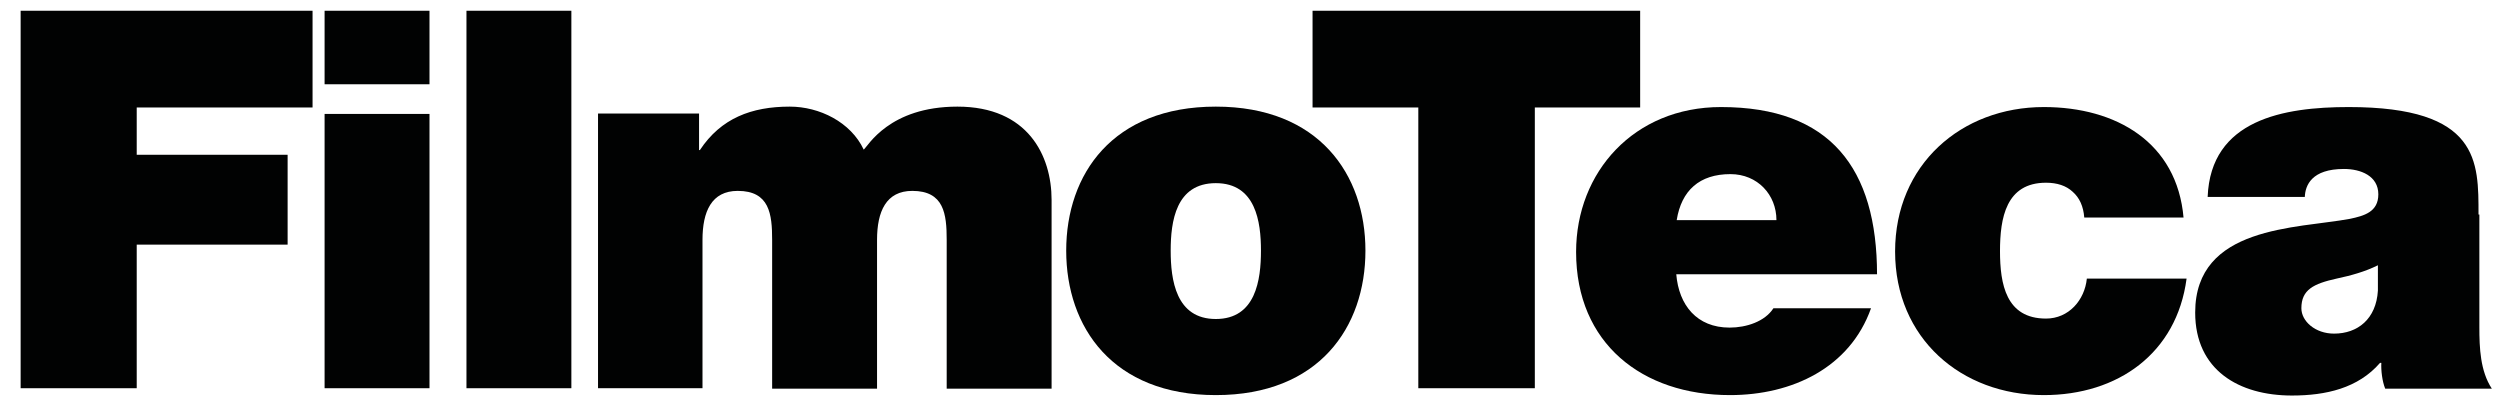
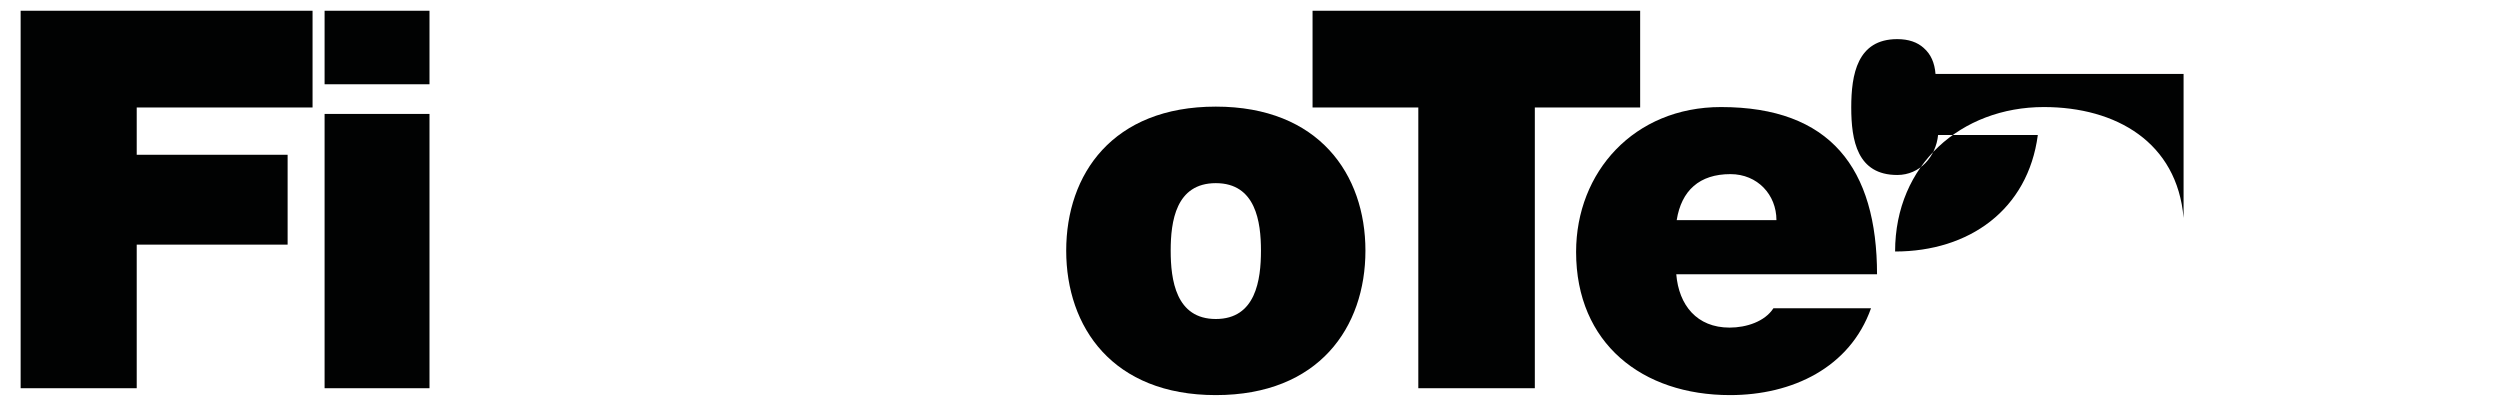
<svg xmlns="http://www.w3.org/2000/svg" version="1.1" id="Capa_1" x="0px" y="0px" viewBox="0 0 581.5 96" style="enable-background:new 0 0 581.5 96;" xml:space="preserve">
  <style type="text/css">
	.st0{fill:#010202;}
</style>
  <polygon class="st0" points="4.8,2.5 4.8,90.3 31.8,90.3 31.8,56.9 66.9,56.9 66.9,36 31.8,36 31.8,25 72.7,25 72.7,2.5 " />
  <path class="st0" d="M75.5,90.3h24.4V26.5H75.5V90.3z M75.5,19.6h24.4V2.5H75.5V19.6z" />
-   <rect x="108.5" y="2.5" class="st0" width="24.4" height="87.8" />
  <g>
-     <path class="st0" d="M139.1,90.3h24.3V55.8c0-6.6,2.1-11.4,8.2-11.4c7.4,0,8,5.4,8,11.4v34.6H204V55.8c0-6.6,2.1-11.4,8.2-11.4   c7.4,0,8,5.4,8,11.4v34.6h24.4V46.5c0-10.3-5.5-21.7-21.9-21.7c-15.9,0-20.8,9.2-21.8,10c-3-6.4-10.3-10-17.2-10   c-8.9,0-16,2.7-20.9,10.1h-0.2v-8.5h-23.5V90.3z" />
    <path class="st0" d="M293.3,58.3c0,6.8-1.2,15.9-10.5,15.9s-10.5-9.1-10.5-15.9c0-6.8,1.2-15.7,10.5-15.7S293.3,51.6,293.3,58.3    M317.6,58.3c0-17.7-10.8-33.5-34.8-33.5c-24,0-34.8,15.7-34.8,33.5s10.8,33.6,34.8,33.6C306.8,91.9,317.6,76.1,317.6,58.3" />
  </g>
  <polygon class="st0" points="305.3,2.5 305.3,25 329.9,25 329.9,90.3 357,90.3 357,25 381.5,25 381.5,2.5 " />
  <g>
    <path class="st0" d="M436.6,63.9c0-24.8-10.9-39-36.3-39c-20.2,0-33.7,15.1-33.7,33.7c0,21.3,15.4,33.3,35.8,33.3   c14.5,0,27.9-6.4,32.8-20.2h-22.7c-2,3.1-6.3,4.5-10.2,4.5c-7.6,0-11.8-5.2-12.4-12.4H436.6z M390,51.2c1.1-6.9,5.3-10.7,12.5-10.7   c6.3,0,10.7,4.8,10.7,10.7H390z" />
-     <path class="st0" d="M507.9,50.7c-1.5-17.6-15.7-25.8-32.5-25.8c-19.2,0-34.6,13.4-34.6,33.6c0,20.2,15.4,33.4,34.6,33.4   c17.2,0,30.9-9.7,33.2-27.1h-23.2c-0.5,5-4.2,9.3-9.5,9.3c-9.3,0-10.7-8-10.7-15.7s1.4-15.9,10.7-15.9c2.6,0,4.7,0.7,6.2,2.1   c1.6,1.4,2.5,3.4,2.7,6H507.9z" />
-     <path class="st0" d="M576.5,49.9c0-12.3,0.3-25-30.2-25c-15.1,0-32.1,2.9-32.8,20.9h22.6c0.1-2.7,1.6-6.5,9.1-6.5   c3.9,0,8,1.6,8,5.9c0,4.1-3.3,5-6.6,5.7c-12.4,2.3-36,1.6-36,21.8c0,13.4,10.2,19.3,22.5,19.3c7.9,0,15.4-1.7,20.5-7.6h0.3   c-0.1,1.7,0.2,4.3,0.9,6h24.8c-2.7-4.1-2.9-9.5-2.9-14.3V49.9z M553.1,67.6c-0.4,6.6-4.7,10-10.2,10c-4.4,0-7.6-2.9-7.6-5.9   c0-4.3,2.8-5.7,8.2-6.9c3.3-0.7,6.6-1.6,9.6-3.1V67.6z" />
+     <path class="st0" d="M507.9,50.7c-1.5-17.6-15.7-25.8-32.5-25.8c-19.2,0-34.6,13.4-34.6,33.6c17.2,0,30.9-9.7,33.2-27.1h-23.2c-0.5,5-4.2,9.3-9.5,9.3c-9.3,0-10.7-8-10.7-15.7s1.4-15.9,10.7-15.9c2.6,0,4.7,0.7,6.2,2.1   c1.6,1.4,2.5,3.4,2.7,6H507.9z" />
    <path class="st0" d="M17,127.7c0.8-1.1,1.2-2.6,1.2-4.4c0-2.5-0.6-4.3-1.9-5.4c-0.8-0.6-1.7-1-2.7-1c-1.6,0-2.7,0.6-3.5,1.8   c-0.7,1.2-1.1,2.6-1.1,4.4c0,1.9,0.4,3.4,1.1,4.5c0.8,1.1,1.9,1.7,3.4,1.7C15,129.4,16.2,128.8,17,127.7 M15.7,113.1   c1,0.5,1.7,1.3,2.4,2.2v-9.8h5.4v27.7h-5.2v-2.8c-0.8,1.2-1.6,2.1-2.6,2.6c-1,0.6-2.2,0.8-3.6,0.8c-2.4,0-4.4-1-6.1-2.9   c-1.6-1.9-2.4-4.4-2.4-7.5c0-3.5,0.8-6.3,2.4-8.3c1.6-2,3.8-3,6.5-3C13.6,112.3,14.7,112.6,15.7,113.1" />
    <path class="st0" d="M42.1,113.2c1.4,0.6,2.5,1.6,3.4,3c0.8,1.2,1.3,2.6,1.6,4.2c0.1,0.9,0.2,2.3,0.2,4.1h-14   c0.1,2.1,0.7,3.5,1.9,4.3c0.7,0.5,1.6,0.8,2.7,0.8c1.1,0,2-0.3,2.7-0.9c0.4-0.3,0.7-0.8,1-1.4h5.5c-0.1,1.2-0.8,2.4-1.9,3.7   c-1.8,2-4.2,3-7.4,3c-2.6,0-4.9-0.8-6.9-2.5c-2-1.7-3-4.4-3-8.2c0-3.5,0.9-6.3,2.7-8.2c1.8-1.9,4.1-2.8,7-2.8   C39.2,112.2,40.7,112.6,42.1,113.2 M34.6,117.8c-0.7,0.8-1.1,1.8-1.3,3.2h8.3c-0.1-1.4-0.5-2.5-1.3-3.2c-0.8-0.7-1.7-1.1-2.9-1.1   C36.2,116.7,35.3,117,34.6,117.8" />
    <path class="st0" d="M66.8,108.5c2.3-2.3,5.1-3.4,8.6-3.4c4.7,0,8.1,1.5,10.2,4.6c1.2,1.7,1.8,3.4,1.9,5.2h-5.8   c-0.4-1.3-0.9-2.3-1.4-3c-1-1.2-2.6-1.8-4.7-1.8c-2.1,0-3.8,0.9-5,2.6c-1.2,1.7-1.8,4.1-1.8,7.2c0,3.1,0.6,5.4,1.9,7   c1.3,1.5,2.9,2.3,4.9,2.3c2,0,3.6-0.7,4.6-2c0.6-0.7,1.1-1.8,1.5-3.2h5.7c-0.5,3-1.8,5.5-3.9,7.4c-2.1,1.9-4.7,2.8-7.9,2.8   c-4,0-7.1-1.3-9.4-3.8c-2.3-2.6-3.4-6.1-3.4-10.6C62.9,114.8,64.2,111.1,66.8,108.5" />
    <path class="st0" d="M100.6,120.8c1-0.1,1.7-0.3,2.1-0.5c0.8-0.3,1.1-0.8,1.1-1.5c0-0.8-0.3-1.4-0.9-1.7c-0.6-0.3-1.4-0.5-2.6-0.5   c-1.3,0-2.2,0.3-2.7,0.9c-0.4,0.5-0.6,1.1-0.7,1.9h-5.2c0.1-1.8,0.6-3.3,1.5-4.4c1.4-1.8,3.8-2.7,7.3-2.7c2.2,0,4.2,0.4,6,1.3   c1.7,0.9,2.6,2.6,2.6,5v9.4c0,0.7,0,1.4,0,2.4c0,0.7,0.1,1.2,0.3,1.4s0.4,0.5,0.8,0.6v0.8h-5.8c-0.2-0.4-0.3-0.8-0.3-1.2   c-0.1-0.4-0.1-0.8-0.2-1.2c-0.7,0.8-1.6,1.5-2.6,2c-1.2,0.7-2.5,1-3.9,1c-1.9,0-3.4-0.5-4.6-1.6c-1.2-1.1-1.8-2.6-1.8-4.5   c0-2.5,1-4.3,2.9-5.5c1.1-0.6,2.6-1.1,4.7-1.3L100.6,120.8z M103.8,123.3c-0.3,0.2-0.7,0.4-1,0.5c-0.3,0.1-0.8,0.2-1.4,0.4   l-1.2,0.2c-1.1,0.2-1.9,0.4-2.4,0.7c-0.8,0.5-1.2,1.2-1.2,2.3c0,0.9,0.3,1.6,0.8,2c0.5,0.4,1.1,0.6,1.9,0.6c1.2,0,2.2-0.3,3.2-1   c1-0.7,1.5-1.9,1.5-3.7V123.3z" />
    <path class="st0" d="M112.9,116.8V113h2.9v-5.7h5.3v5.7h3.3v3.8h-3.3v10.8c0,0.8,0.1,1.4,0.3,1.6c0.2,0.2,0.9,0.3,2,0.3h0.5   c0.2,0,0.4,0,0.5,0v4l-2.5,0.1c-2.5,0.1-4.3-0.4-5.2-1.3c-0.6-0.6-0.9-1.6-0.9-2.8v-12.6H112.9z" />
-     <path class="st0" d="M137,120.8c1-0.1,1.7-0.3,2.1-0.5c0.8-0.3,1.1-0.8,1.1-1.5c0-0.8-0.3-1.4-0.9-1.7c-0.6-0.3-1.4-0.5-2.6-0.5   c-1.3,0-2.2,0.3-2.7,0.9c-0.4,0.5-0.6,1.1-0.8,1.9h-5.2c0.1-1.8,0.6-3.3,1.5-4.4c1.4-1.8,3.8-2.7,7.3-2.7c2.2,0,4.2,0.4,6,1.3   c1.7,0.9,2.6,2.6,2.6,5v9.4c0,0.7,0,1.4,0,2.4c0,0.7,0.1,1.2,0.3,1.4s0.4,0.5,0.8,0.6v0.8h-5.8c-0.2-0.4-0.3-0.8-0.3-1.2   c-0.1-0.4-0.1-0.8-0.1-1.2c-0.7,0.8-1.6,1.5-2.6,2c-1.2,0.7-2.5,1-3.9,1c-1.9,0-3.4-0.5-4.6-1.6c-1.2-1.1-1.8-2.6-1.8-4.5   c0-2.5,1-4.3,2.9-5.5c1.1-0.6,2.6-1.1,4.7-1.3L137,120.8z M140.2,123.3c-0.3,0.2-0.7,0.4-1,0.5c-0.3,0.1-0.8,0.2-1.4,0.4l-1.2,0.2   c-1.1,0.2-1.9,0.4-2.4,0.7c-0.8,0.5-1.2,1.2-1.2,2.3c0,0.9,0.3,1.6,0.8,2c0.5,0.4,1.1,0.6,1.9,0.6c1.2,0,2.2-0.3,3.2-1   c1-0.7,1.5-1.9,1.5-3.7V123.3z" />
  </g>
  <rect x="151.5" y="105.6" class="st0" width="5.4" height="27.7" />
  <g>
    <path class="st0" d="M168.5,112.8v12.3c0,1.2,0.1,2.1,0.4,2.6c0.5,1,1.4,1.6,2.9,1.6c1.8,0,3.1-0.7,3.8-2.2   c0.3-0.8,0.5-1.9,0.5-3.2v-11.1h5.4v20.5h-5.2v-2.9c0,0.1-0.2,0.3-0.4,0.6c-0.2,0.3-0.4,0.6-0.7,0.8c-0.8,0.8-1.7,1.3-2.4,1.5   c-0.8,0.3-1.7,0.4-2.7,0.4c-3,0-5.1-1.1-6.1-3.3c-0.6-1.2-0.9-3-0.9-5.3v-12.3H168.5z" />
    <path class="st0" d="M204.3,114c1.4,1.1,2,2.9,2,5.5v13.8h-5.5v-12.5c0-1.1-0.1-1.9-0.4-2.5c-0.5-1-1.5-1.6-3-1.6   c-1.8,0-3.1,0.8-3.7,2.3c-0.3,0.8-0.5,1.9-0.5,3.1v11.1h-5.3v-20.5h5.2v3c0.7-1.1,1.3-1.8,2-2.3c1.1-0.8,2.5-1.2,4.2-1.2   C201.3,112.3,203,112.9,204.3,114" />
    <path class="st0" d="M213.2,137.2l0.7,0c0.5,0,1,0,1.5-0.1c0.5-0.1,0.9-0.2,1.2-0.4c0.3-0.2,0.6-0.7,0.9-1.3   c0.3-0.7,0.4-1.1,0.3-1.2l-7.5-21.4h6l4.5,15.1l4.2-15.1h5.7l-7,20.2c-1.4,3.9-2.4,6.3-3.2,7.2c-0.8,0.9-2.4,1.4-4.7,1.4   c-0.5,0-0.9,0-1.1,0c-0.3,0-0.7,0-1.3-0.1V137.2z" />
    <path class="st0" d="M242.9,120.8c1-0.1,1.7-0.3,2.1-0.5c0.8-0.3,1.1-0.8,1.2-1.5c0-0.8-0.3-1.4-0.9-1.7c-0.6-0.3-1.4-0.5-2.6-0.5   c-1.3,0-2.2,0.3-2.7,0.9c-0.4,0.5-0.6,1.1-0.8,1.9h-5.2c0.1-1.8,0.6-3.3,1.5-4.4c1.4-1.8,3.8-2.7,7.3-2.7c2.2,0,4.2,0.4,6,1.3   c1.7,0.9,2.6,2.6,2.6,5v9.4c0,0.7,0,1.4,0,2.4c0,0.7,0.1,1.2,0.3,1.4c0.2,0.3,0.4,0.5,0.8,0.6v0.8h-5.8c-0.2-0.4-0.3-0.8-0.3-1.2   c-0.1-0.4-0.1-0.8-0.1-1.2c-0.7,0.8-1.6,1.5-2.6,2c-1.2,0.7-2.5,1-3.9,1c-1.9,0-3.4-0.5-4.6-1.6c-1.2-1.1-1.8-2.6-1.8-4.5   c0-2.5,1-4.3,2.9-5.5c1.1-0.6,2.6-1.1,4.7-1.3L242.9,120.8z M246.2,123.3c-0.3,0.2-0.7,0.4-1,0.5c-0.3,0.1-0.8,0.2-1.4,0.4   l-1.2,0.2c-1.1,0.2-1.9,0.4-2.4,0.7c-0.8,0.5-1.2,1.2-1.2,2.3c0,0.9,0.3,1.6,0.8,2c0.5,0.4,1.1,0.6,1.9,0.6c1.2,0,2.2-0.3,3.2-1   c1-0.7,1.5-1.9,1.5-3.7V123.3z" />
  </g>
</svg>